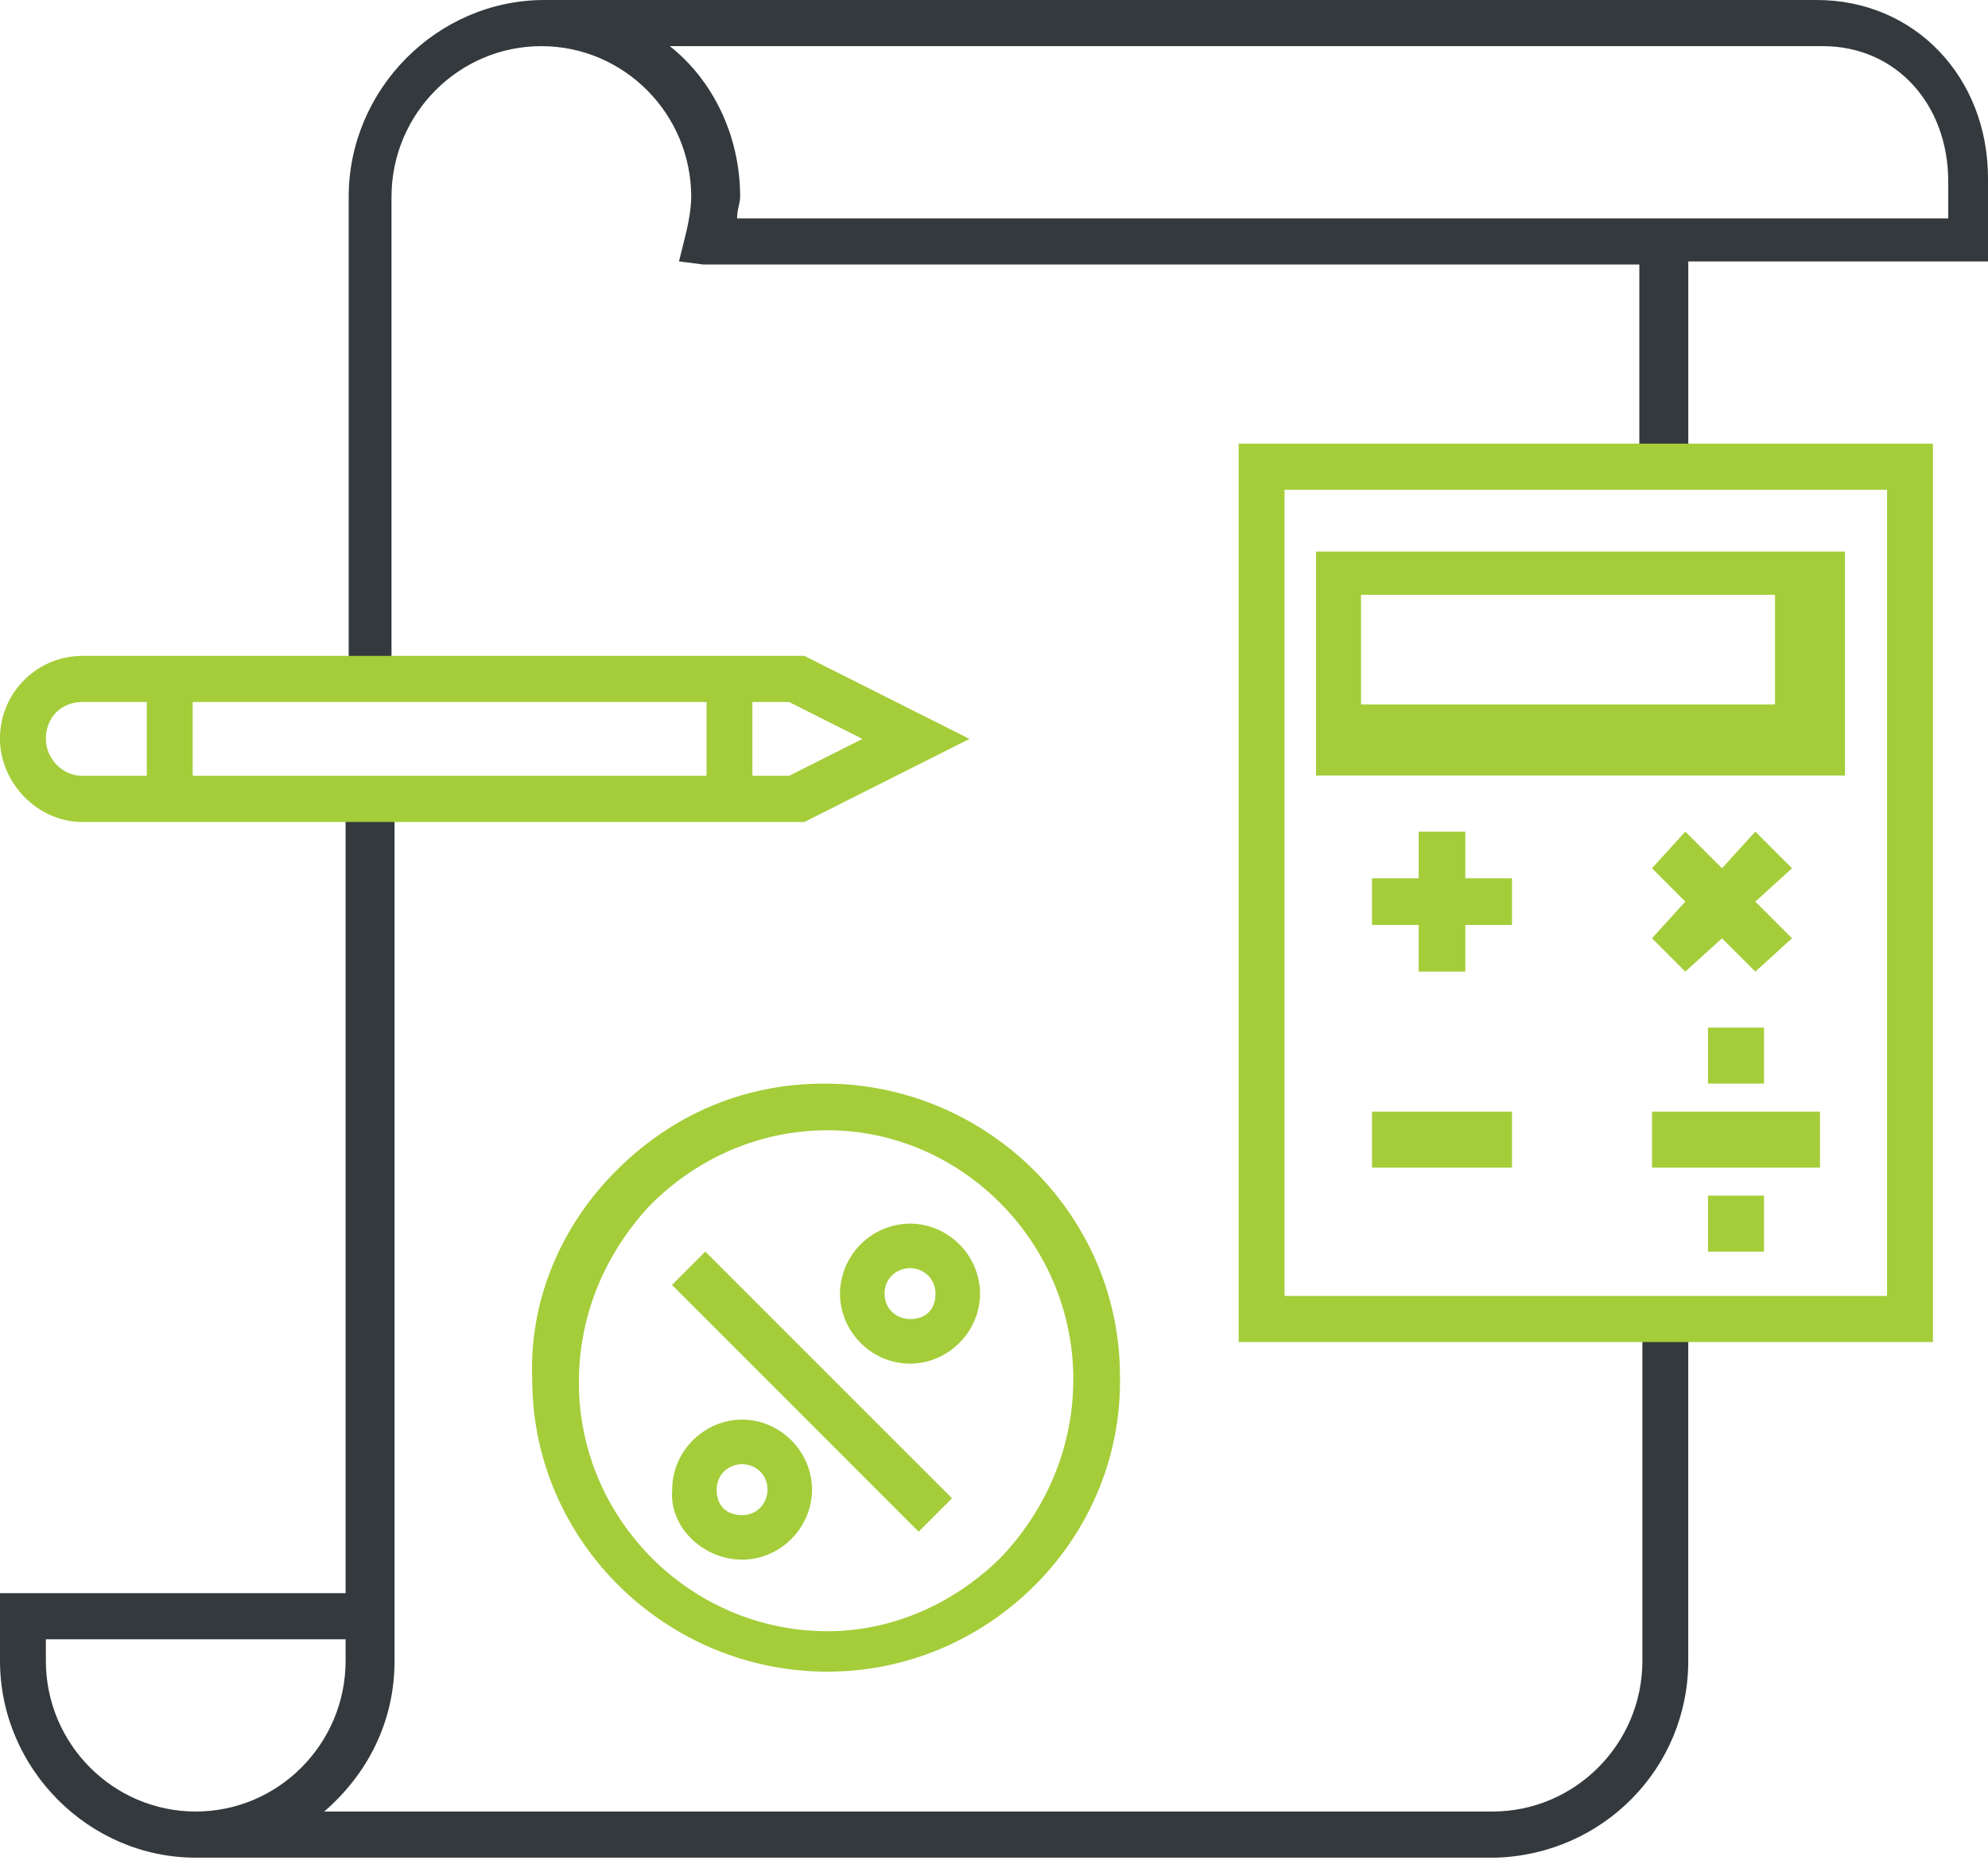
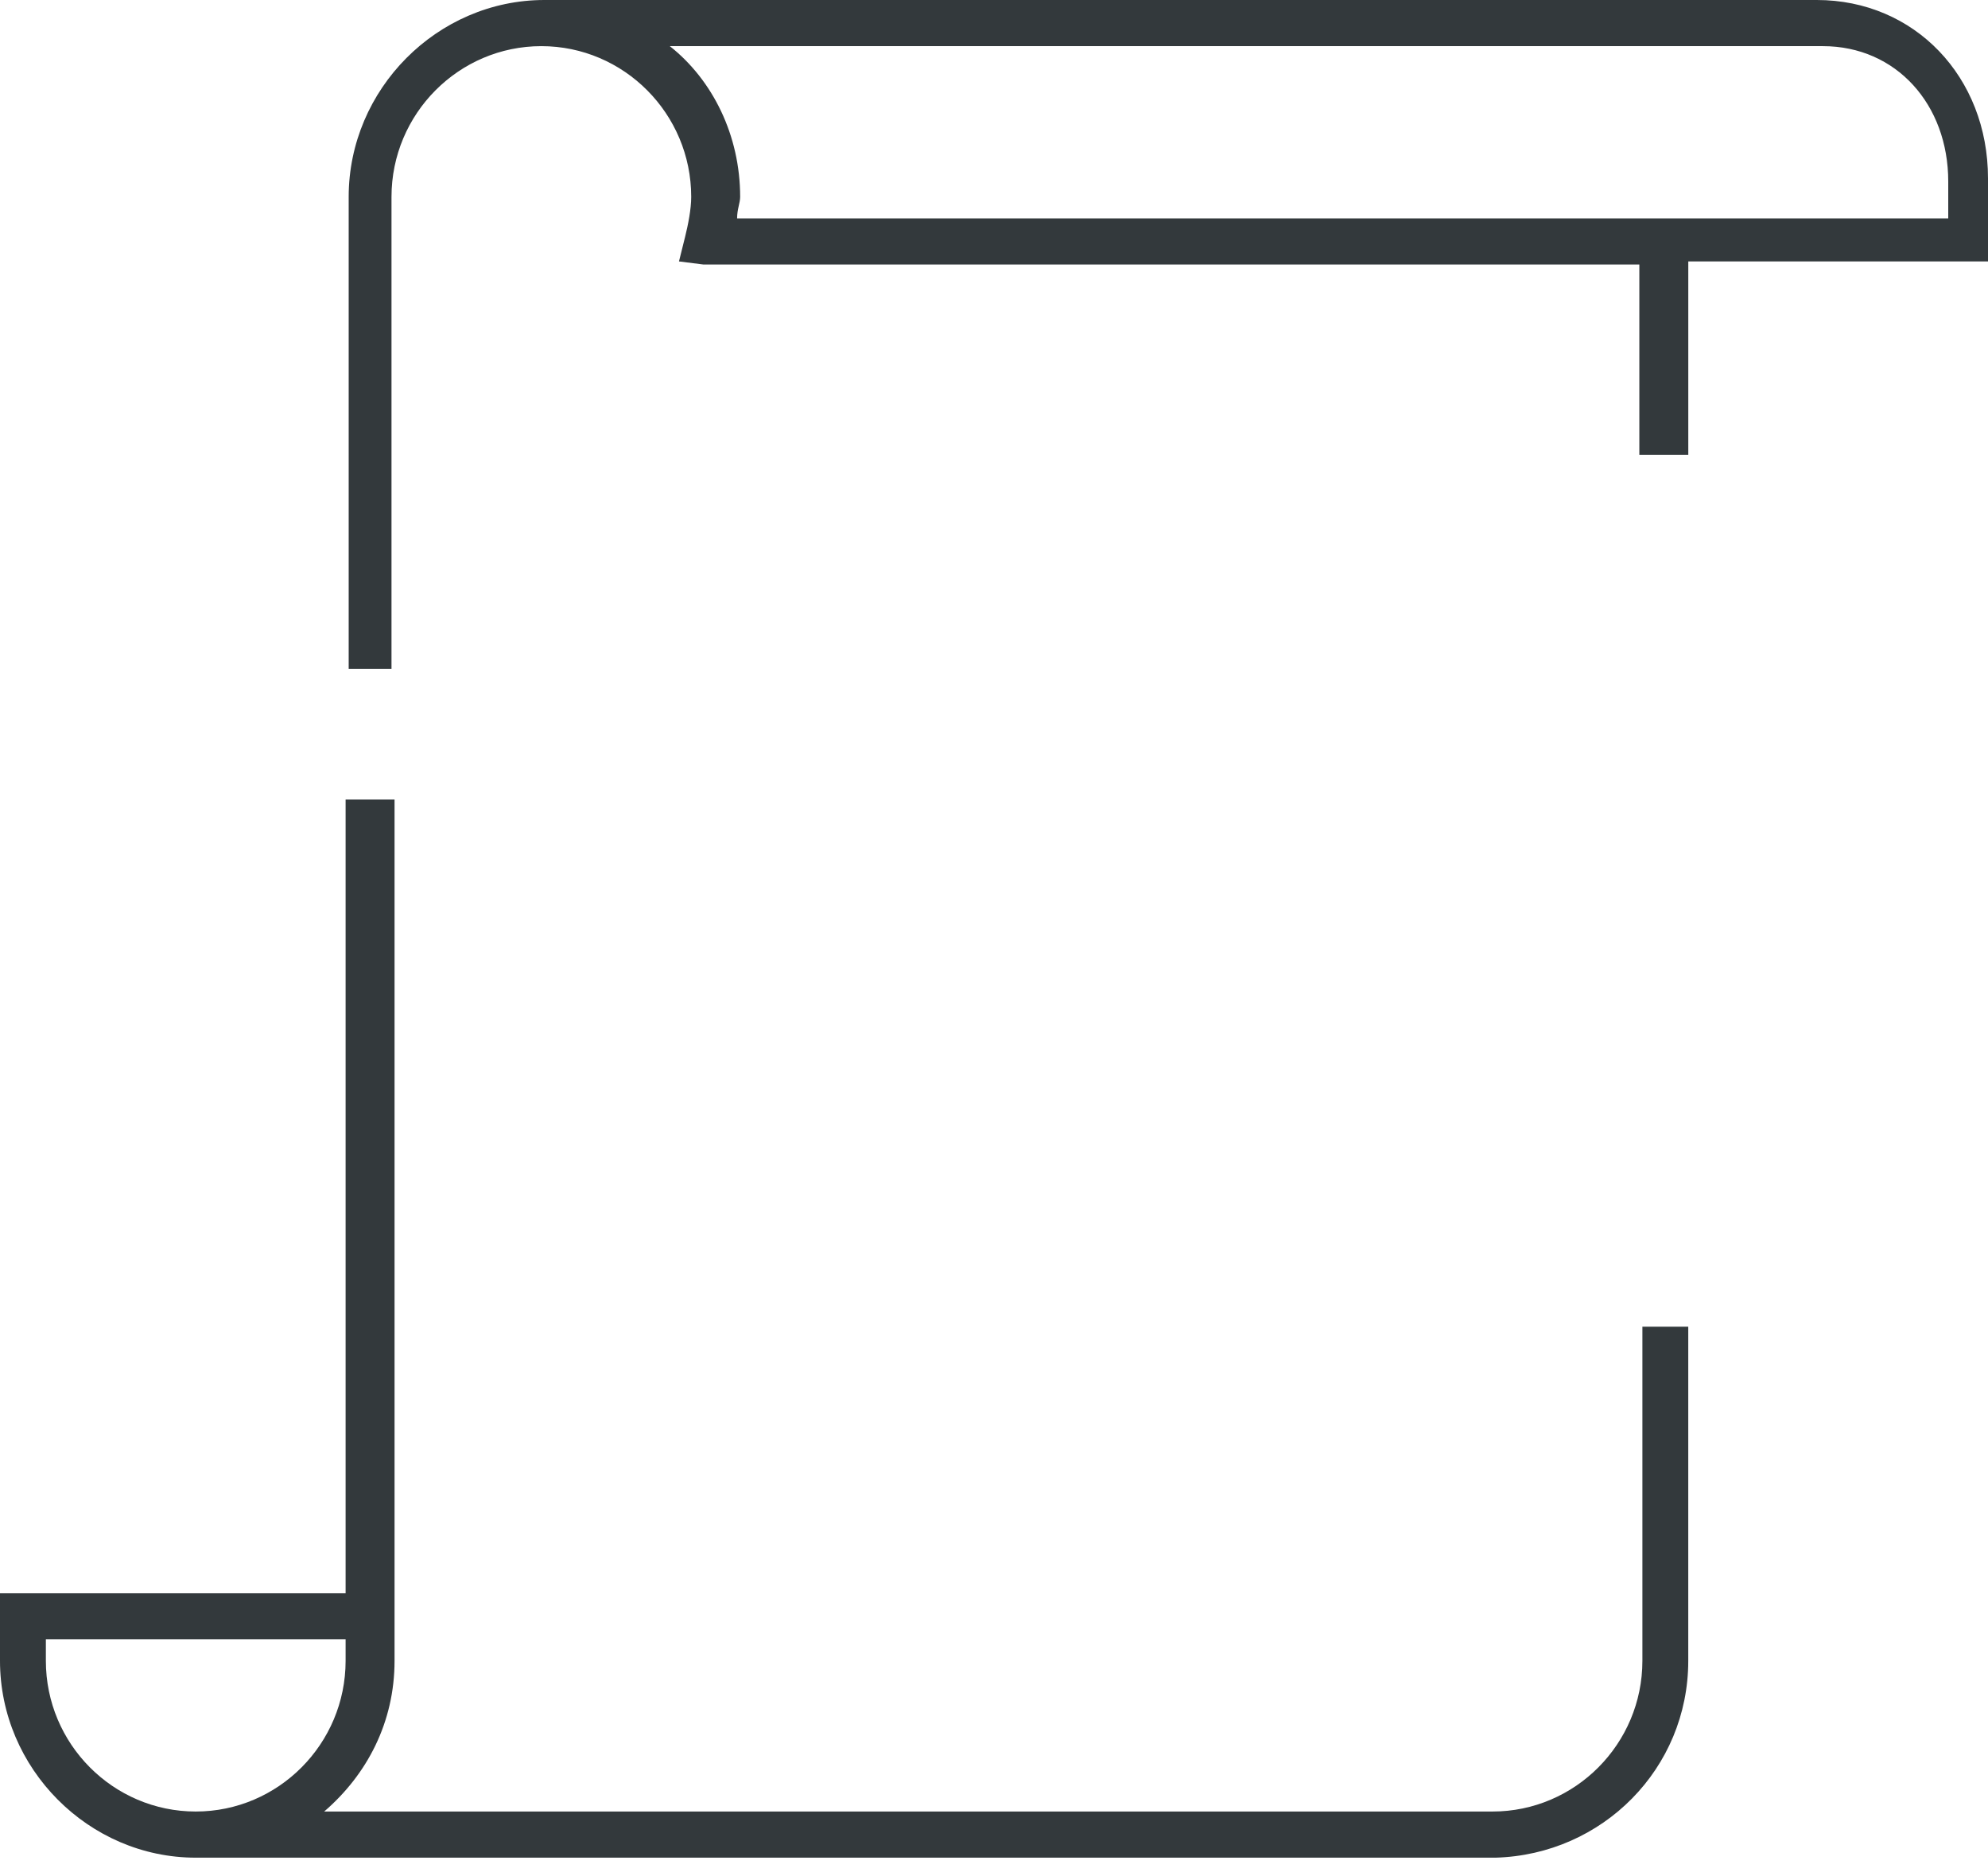
<svg xmlns="http://www.w3.org/2000/svg" viewBox="0 0 71 67" fill-rule="evenodd" clip-rule="evenodd" stroke-linejoin="round" stroke-miterlimit="1.414">
  <path d="M14.091 28.553v30.758c0 2.197-.983 4.064-2.513 5.382h41.727c2.949 0 5.352-2.416 5.352-5.382V47.378h1.638v11.933c0 3.845-3.058 6.92-6.881 7.03H6.991C3.168 66.341 0 63.156 0 59.311v-2.416h12.343V28.553h1.748zm-7.1 36.14c-2.95 0-5.353-2.416-5.353-5.382v-.769h10.705v.769c0 2.966-2.403 5.382-5.352 5.382zM19.443 0h45.44C68.379 0 71 2.746 71 6.371v2.965H60.296v6.906h-1.748V9.446H25.123l-.874-.11.219-.879c.109-.439.218-.988.218-1.427 0-2.966-2.403-5.382-5.352-5.382-2.949 0-5.352 2.416-5.352 5.382v16.855h-1.529V7.03c0-3.845 3.167-7.03 6.99-7.03zM69.58 7.798V6.48c0-2.746-1.857-4.832-4.478-4.832h-41.18c1.529 1.208 2.512 3.185 2.512 5.382 0 .219-.109.439-.109.768H69.58z" fill="#33393c" />
-   <path d="M22.006 41.809c1.999-2 4.554-3.111 7.441-3.111 5.775 0 10.551 4.667 10.551 10.444.111 5.778-4.664 10.556-10.44 10.556-5.775 0-10.55-4.667-10.55-10.444-.111-2.778.999-5.445 2.998-7.445zm7.523-1.444c-2.431.008-4.642 1.007-6.301 2.666-1.666 1.778-2.554 4-2.554 6.334 0 4.889 3.998 8.889 8.884 8.889h.027c2.323-.008 4.534-1.007 6.193-2.667 1.666-1.778 2.554-4 2.554-6.333 0-4.889-3.998-8.889-8.774-8.889h-.029zm-3.025 15.333c1.361 0 2.496-1.136 2.496-2.5s-1.135-2.5-2.496-2.5c-1.362 0-2.497 1.136-2.497 2.5-.113 1.364 1.135 2.5 2.497 2.5zm5.293-4.394L34 53.506v.001l-1.19 1.191-.001-.001-.001.001-4.404-4.405L24 45.889l.001-.001-.001-.001 1.188-1.189.002.001.001-.001 6.606 6.606zm-5.293.985c.453 0 .907.341.907.909 0 .455-.34.909-.907.909-.568 0-.908-.341-.908-.909 0-.568.454-.909.908-.909zm5.996-3.591c1.364 0 2.5-1.136 2.5-2.5s-1.136-2.5-2.5-2.5a2.522 2.522 0 0 0-2.5 2.5c0 1.364 1.136 2.5 2.5 2.5zm11.738-32.854h24.796v32.084H44.238V15.844zM32.5 45.289c.455 0 .909.341.909.909 0 .568-.341.909-.909.909-.455 0-.909-.341-.909-.909 0-.568.454-.909.909-.909zm13.377.991h21.518V17.491H45.877V46.28zM61 42.698h2v2h-2v-2zm-12-3h5v2h-5v-2zm10 0h6v2h-6v-2zm2-3h2v2h-2v-2zm-.81-2l1.31-1.19 1.19 1.19 1.31-1.19-1.31-1.31 1.31-1.19-1.31-1.31-1.19 1.31-1.31-1.31-1.19 1.31 1.19 1.19-1.19 1.31 1.19 1.19zm-9.523-1.667H49v-1.666h1.667v-1.667h1.666v1.667H54v1.666h-1.667v1.667h-1.666v-1.667zm-16.041-6.643l-5.898 2.966H2.949C1.311 29.354 0 27.926 0 26.388a2.945 2.945 0 0 1 2.949-2.965h25.779l5.898 2.965zm-6.444-1.318h-1.311v2.636h1.311l2.621-1.318-2.621-1.318zm-25.233 0c-.764 0-1.31.549-1.31 1.318 0 .659.546 1.318 1.31 1.318h2.294V25.07H2.949zm3.933 2.636h18.351V25.07H6.882v2.636zM47 19.698h18.893v8H47v-8zm1.607 5.456h14.786v-3.912H48.607v3.912z" fill="#a4cd39" />
</svg>